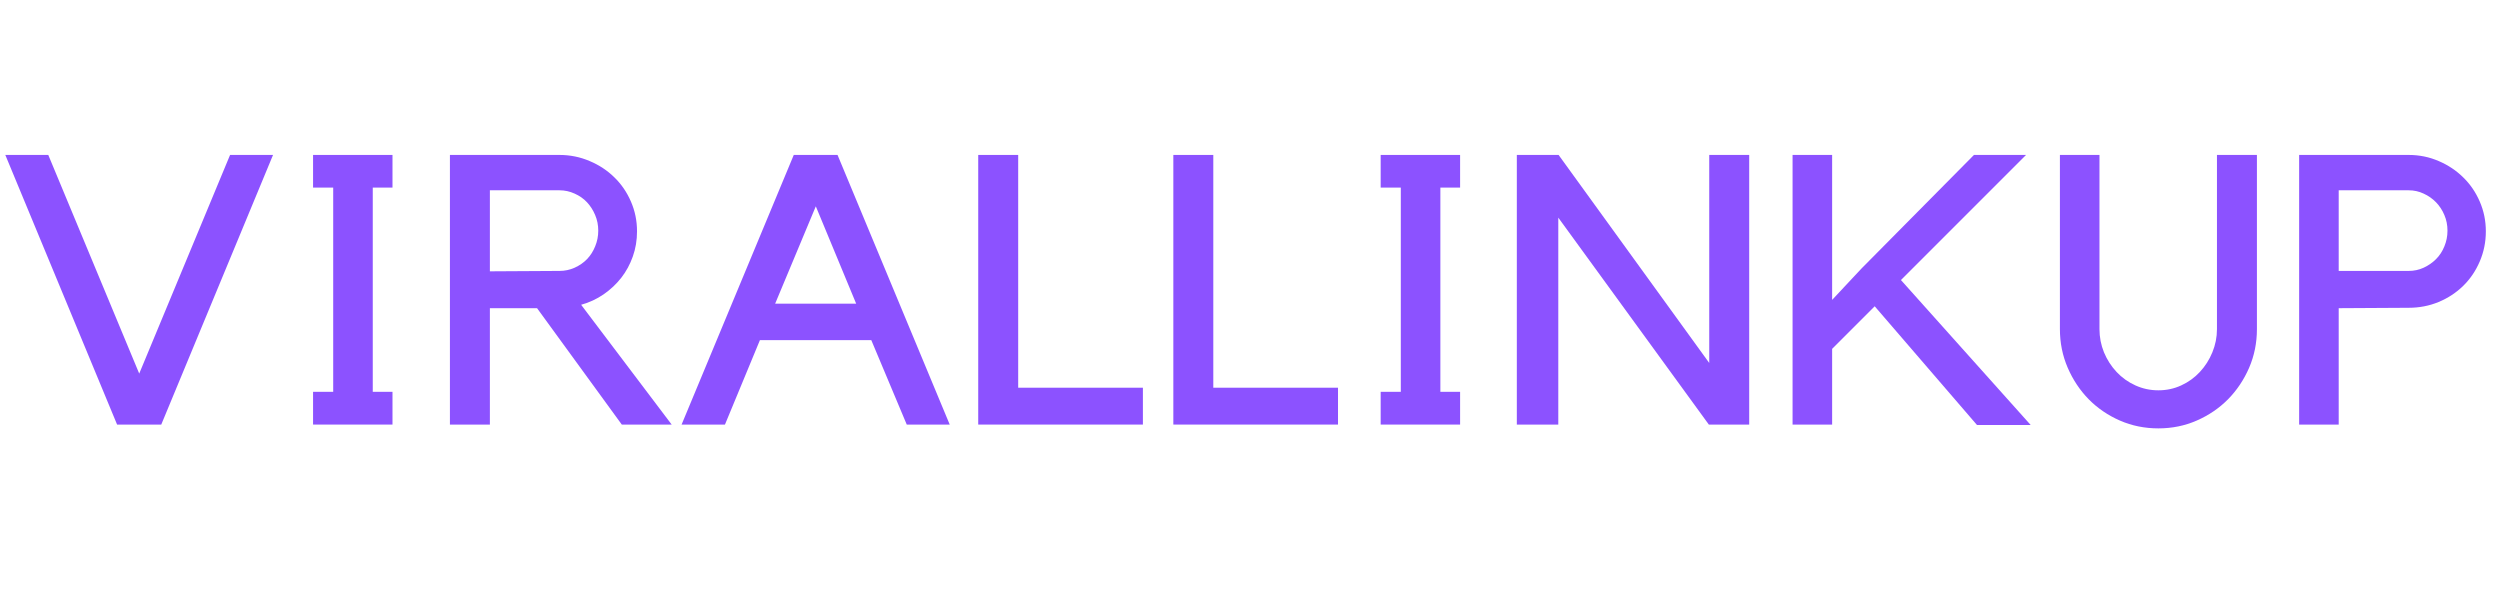
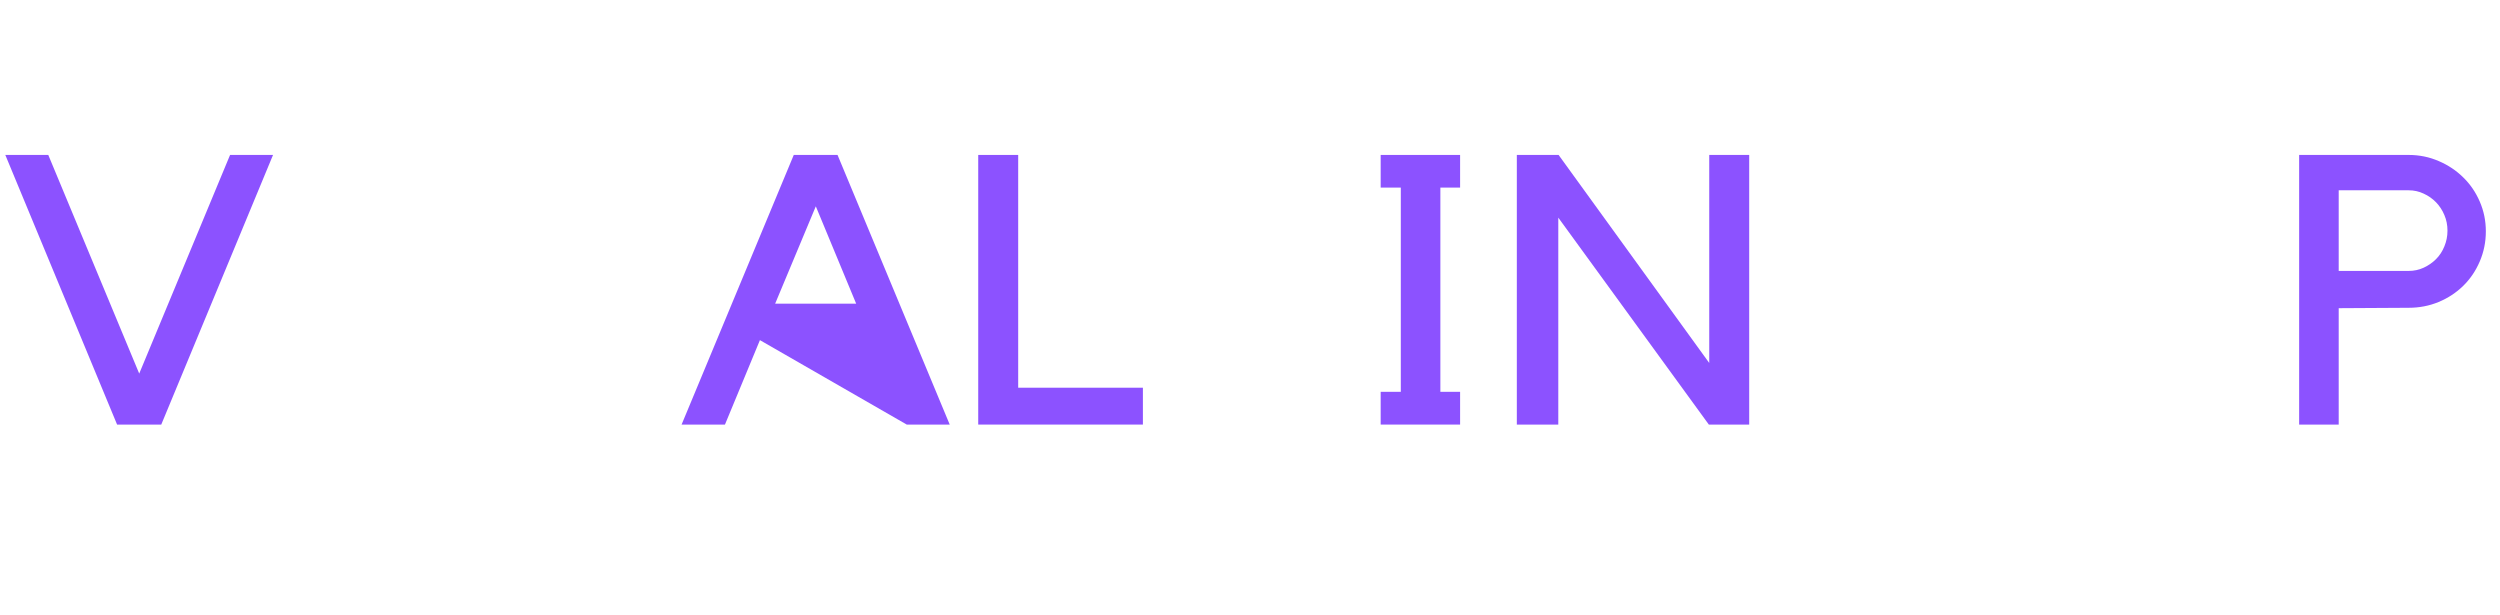
<svg xmlns="http://www.w3.org/2000/svg" width="520" zoomAndPan="magnify" viewBox="0 0 390 96" height="128" preserveAspectRatio="xMidYMid meet" version="1.0">
  <defs>
    <g />
  </defs>
  <g fill="#8c52ff" fill-opacity="1">
    <g transform="translate(0, 66.233)">
      <g>
        <path d="M 18.266 0 L 0.828 -42.062 L 7.531 -42.062 L 21.719 -7.953 L 35.891 -42.062 L 42.594 -42.062 L 25.156 0 Z M 18.266 0 " />
      </g>
    </g>
  </g>
  <g fill="#8c52ff" fill-opacity="1">
    <g transform="translate(43.432, 66.233)">
      <g>
-         <path d="M 14.719 -36.969 L 14.719 -5.109 L 17.797 -5.109 L 17.797 0 L 5.406 0 L 5.406 -5.109 L 8.547 -5.109 L 8.547 -36.969 L 5.406 -36.969 L 5.406 -42.062 L 17.797 -42.062 L 17.797 -36.969 Z M 14.719 -36.969 " />
-       </g>
+         </g>
    </g>
  </g>
  <g fill="#8c52ff" fill-opacity="1">
    <g transform="translate(66.75, 66.233)">
      <g>
-         <path d="M 38.031 0 L 30.25 0 L 17.031 -18.156 L 9.672 -18.156 L 9.672 0 L 3.438 0 L 3.438 -42.062 L 20.531 -42.062 C 22.188 -42.062 23.754 -41.742 25.234 -41.109 C 26.723 -40.484 28.008 -39.633 29.094 -38.562 C 30.188 -37.5 31.047 -36.242 31.672 -34.797 C 32.305 -33.348 32.625 -31.797 32.625 -30.141 C 32.625 -28.754 32.406 -27.445 31.969 -26.219 C 31.539 -25 30.941 -23.895 30.172 -22.906 C 29.398 -21.914 28.477 -21.051 27.406 -20.312 C 26.344 -19.582 25.176 -19.039 23.906 -18.688 Z M 20.531 -23.969 C 21.352 -23.969 22.141 -24.133 22.891 -24.469 C 23.648 -24.812 24.297 -25.258 24.828 -25.812 C 25.359 -26.363 25.781 -27.023 26.094 -27.797 C 26.414 -28.566 26.578 -29.383 26.578 -30.25 C 26.578 -31.125 26.414 -31.938 26.094 -32.688 C 25.781 -33.438 25.359 -34.098 24.828 -34.672 C 24.297 -35.242 23.648 -35.695 22.891 -36.031 C 22.141 -36.375 21.352 -36.547 20.531 -36.547 L 9.672 -36.547 L 9.672 -23.906 Z M 20.531 -23.969 " />
-       </g>
+         </g>
    </g>
  </g>
  <g fill="#8c52ff" fill-opacity="1">
    <g transform="translate(105.672, 66.233)">
      <g>
-         <path d="M 7.422 0 L 0.656 0 L 18.156 -42.062 L 24.984 -42.062 L 42.484 0 L 35.781 0 L 30.25 -13.172 L 12.875 -13.172 Z M 15.25 -18.859 L 27.891 -18.859 L 21.594 -34.047 Z M 15.25 -18.859 " />
+         <path d="M 7.422 0 L 0.656 0 L 18.156 -42.062 L 24.984 -42.062 L 42.484 0 L 35.781 0 L 12.875 -13.172 Z M 15.25 -18.859 L 27.891 -18.859 L 21.594 -34.047 Z M 15.25 -18.859 " />
      </g>
    </g>
  </g>
  <g fill="#8c52ff" fill-opacity="1">
    <g transform="translate(149.104, 66.233)">
      <g>
        <path d="M 3.5 0 L 3.5 -42.062 L 9.734 -42.062 L 9.734 -5.75 L 29.188 -5.75 L 29.188 0 Z M 3.5 0 " />
      </g>
    </g>
  </g>
  <g fill="#8c52ff" fill-opacity="1">
    <g transform="translate(179.541, 66.233)">
      <g>
-         <path d="M 3.5 0 L 3.5 -42.062 L 9.734 -42.062 L 9.734 -5.75 L 29.188 -5.75 L 29.188 0 Z M 3.5 0 " />
-       </g>
+         </g>
    </g>
  </g>
  <g fill="#8c52ff" fill-opacity="1">
    <g transform="translate(209.979, 66.233)">
      <g>
        <path d="M 14.719 -36.969 L 14.719 -5.109 L 17.797 -5.109 L 17.797 0 L 5.406 0 L 5.406 -5.109 L 8.547 -5.109 L 8.547 -36.969 L 5.406 -36.969 L 5.406 -42.062 L 17.797 -42.062 L 17.797 -36.969 Z M 14.719 -36.969 " />
      </g>
    </g>
  </g>
  <g fill="#8c52ff" fill-opacity="1">
    <g transform="translate(233.297, 66.233)">
      <g>
        <path d="M 39.578 -42.062 L 39.578 0 L 33.281 0 L 9.797 -32.281 L 9.797 0 L 3.328 0 L 3.328 -42.062 L 9.844 -42.062 L 33.344 -9.609 L 33.344 -42.062 Z M 39.578 -42.062 " />
      </g>
    </g>
  </g>
  <g fill="#8c52ff" fill-opacity="1">
    <g transform="translate(276.313, 66.233)">
      <g>
-         <path d="M 20.234 -22.547 L 40.469 0.062 L 32.094 0.062 L 16.141 -18.453 L 9.5 -11.812 L 9.5 0 L 3.328 0 L 3.328 -42.062 L 9.5 -42.062 L 9.5 -19.453 L 14.125 -24.391 L 31.625 -42.062 L 39.75 -42.062 Z M 20.234 -22.547 " />
-       </g>
+         </g>
    </g>
  </g>
  <g fill="#8c52ff" fill-opacity="1">
    <g transform="translate(317.846, 66.233)">
      <g>
-         <path d="M 34.234 -14.891 C 34.234 -12.754 33.828 -10.742 33.016 -8.859 C 32.203 -6.984 31.102 -5.344 29.719 -3.938 C 28.332 -2.539 26.707 -1.438 24.844 -0.625 C 22.988 0.188 20.992 0.594 18.859 0.594 C 16.723 0.594 14.723 0.188 12.859 -0.625 C 11.004 -1.438 9.383 -2.539 8 -3.938 C 6.625 -5.344 5.531 -6.984 4.719 -8.859 C 3.906 -10.742 3.5 -12.754 3.5 -14.891 L 3.5 -42.062 L 9.672 -42.062 L 9.672 -14.891 C 9.672 -13.629 9.906 -12.422 10.375 -11.266 C 10.852 -10.117 11.508 -9.098 12.344 -8.203 C 13.176 -7.316 14.156 -6.617 15.281 -6.109 C 16.406 -5.598 17.598 -5.344 18.859 -5.344 C 20.129 -5.344 21.316 -5.598 22.422 -6.109 C 23.535 -6.617 24.504 -7.316 25.328 -8.203 C 26.16 -9.098 26.812 -10.117 27.281 -11.266 C 27.758 -12.422 28 -13.629 28 -14.891 L 28 -42.062 L 34.234 -42.062 Z M 34.234 -14.891 " />
-       </g>
+         </g>
    </g>
  </g>
  <g fill="#8c52ff" fill-opacity="1">
    <g transform="translate(355.463, 66.233)">
      <g>
        <path d="M 20.297 -42.062 C 21.953 -42.062 23.508 -41.742 24.969 -41.109 C 26.438 -40.484 27.711 -39.633 28.797 -38.562 C 29.891 -37.5 30.75 -36.242 31.375 -34.797 C 32.008 -33.348 32.328 -31.797 32.328 -30.141 C 32.328 -28.473 32.008 -26.906 31.375 -25.438 C 30.75 -23.977 29.891 -22.711 28.797 -21.641 C 27.711 -20.578 26.438 -19.738 24.969 -19.125 C 23.508 -18.52 21.953 -18.219 20.297 -18.219 L 9.375 -18.156 L 9.375 0 L 3.203 0 L 3.203 -42.062 Z M 20.297 -23.969 C 21.117 -23.969 21.895 -24.133 22.625 -24.469 C 23.363 -24.812 24.008 -25.258 24.562 -25.812 C 25.113 -26.363 25.547 -27.023 25.859 -27.797 C 26.18 -28.566 26.344 -29.383 26.344 -30.25 C 26.344 -31.125 26.18 -31.938 25.859 -32.688 C 25.547 -33.438 25.113 -34.098 24.562 -34.672 C 24.008 -35.242 23.363 -35.695 22.625 -36.031 C 21.895 -36.375 21.117 -36.547 20.297 -36.547 L 9.375 -36.547 L 9.375 -23.969 Z M 20.297 -23.969 " />
      </g>
    </g>
  </g>
</svg>